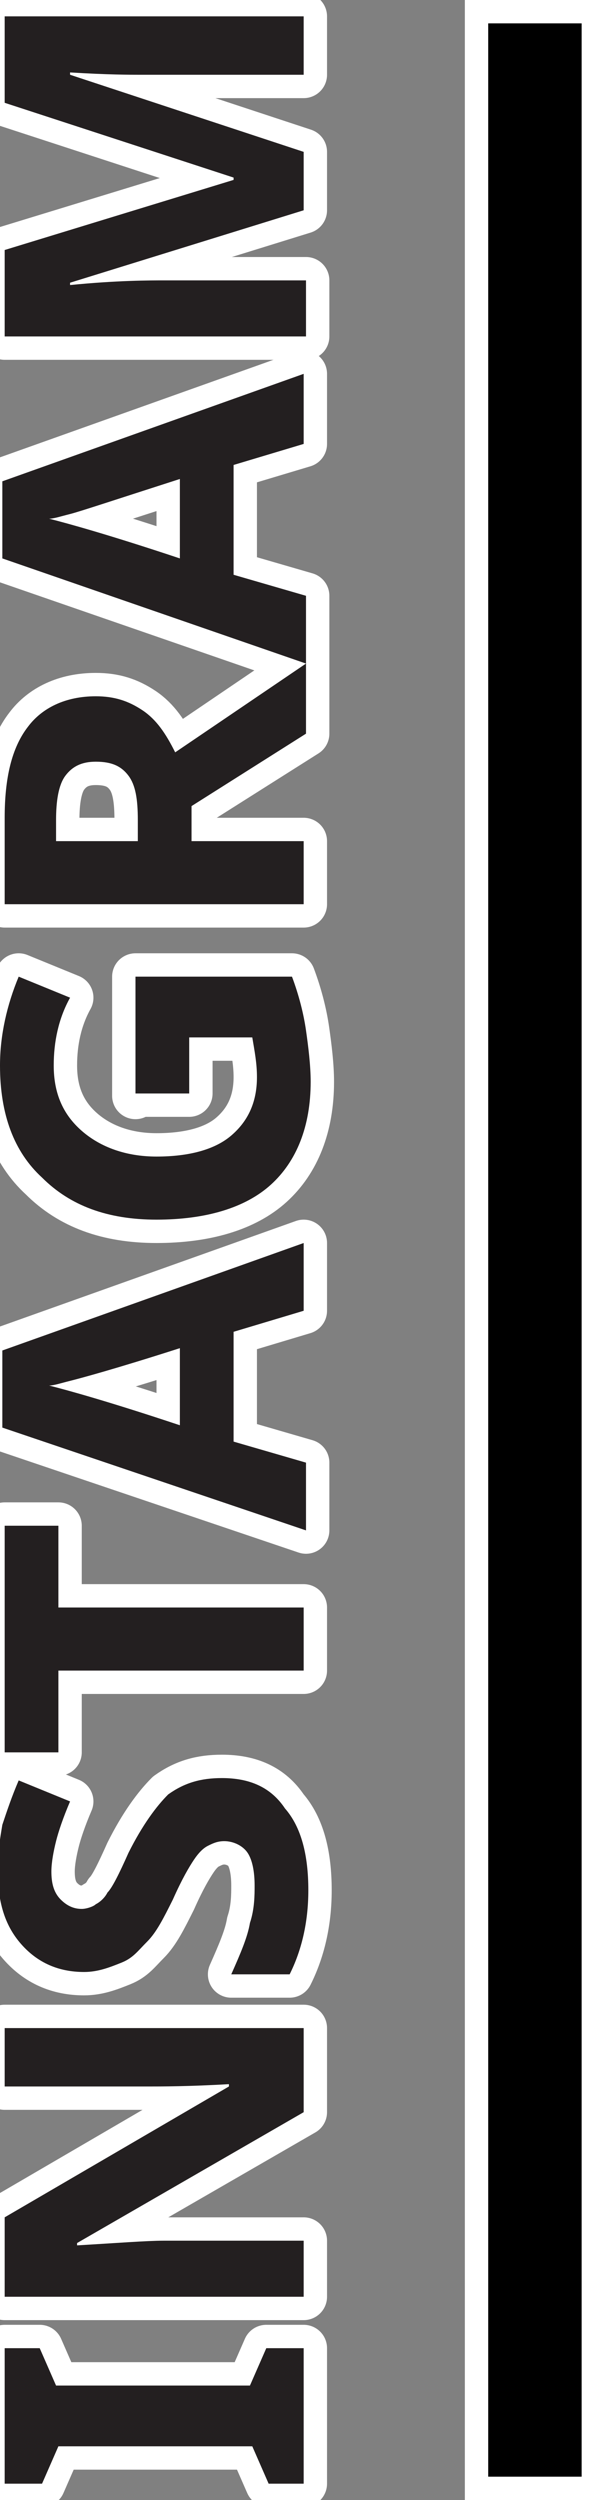
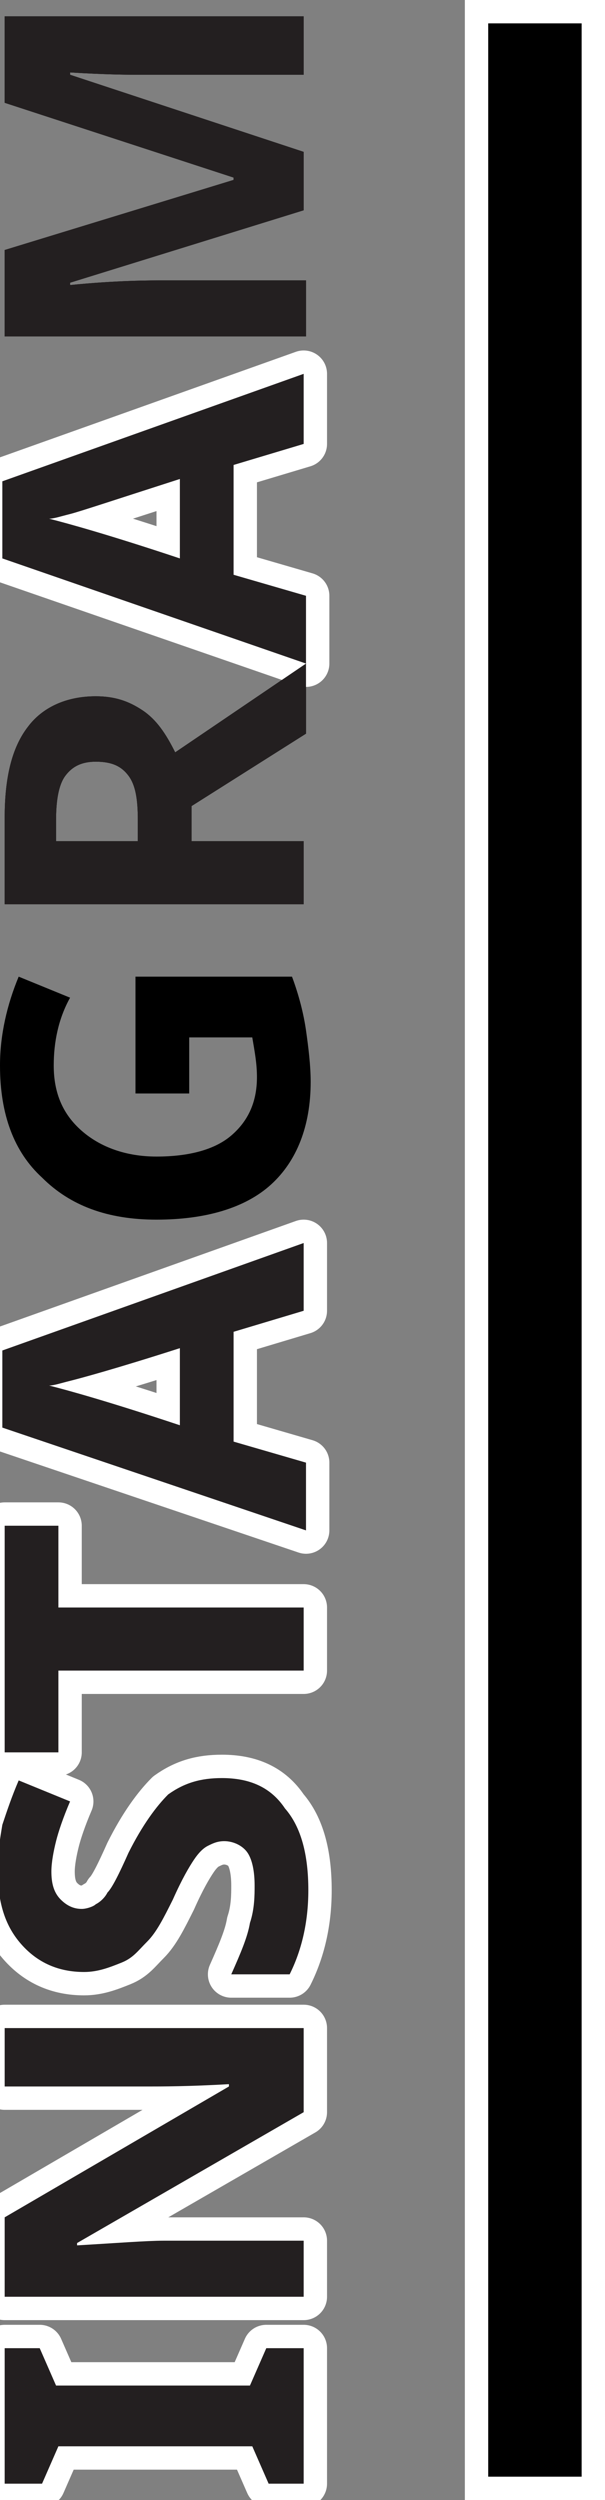
<svg xmlns="http://www.w3.org/2000/svg" version="1.1" id="レイヤー_1" x="0px" y="0px" viewBox="0 0 25.9 107" style="enable-background:new 0 0 25.9 107;" xml:space="preserve">
  <rect x="0" y="0" width="25.9" height="107" fill="#808080" stroke="none" />
  <style type="text/css">
	.st0{fill:none;stroke:#FFFFFF;stroke-width:2;stroke-linecap:round;stroke-linejoin:round;stroke-miterlimit:10;}
	.st1{fill:#231F20;}
	.st2{fill:#FFFFFF;}
</style>
  <g>
    <g>
      <g>
        <path d="M13,100.5v5.8h-1.5l-0.7-1.6H2.5l-0.7,1.6H0.2v-5.8h1.5l0.7,1.6h8.3l0.7-1.6H13z" />
        <path d="M13,86.9v3.5L3.3,96v0.1C5,96,6.3,95.9,7,95.9h6v2.4H0.2v-3.4l9.6-5.6v-0.1c-1.7,0.1-2.9,0.1-3.5,0.1H0.2v-2.5H13z" />
        <path d="M9.5,76.1c1.2,0,2.1,0.4,2.7,1.3c0.7,0.8,1,2,1,3.5c0,1.4-0.3,2.6-0.8,3.6H9.9c0.4-0.9,0.7-1.6,0.8-2.2     c0.2-0.6,0.2-1.2,0.2-1.6c0-0.6-0.1-1.1-0.3-1.4c-0.2-0.3-0.6-0.5-1-0.5c-0.3,0-0.5,0.1-0.7,0.2c-0.2,0.1-0.4,0.3-0.6,0.6     c-0.2,0.3-0.5,0.8-0.9,1.7c-0.4,0.8-0.7,1.4-1.1,1.8S5.7,83.8,5.2,84s-1,0.4-1.6,0.4c-1.1,0-2-0.4-2.7-1.2c-0.7-0.8-1-1.8-1-3.2     c0-0.7,0.1-1.3,0.2-1.9c0.2-0.6,0.4-1.2,0.7-1.9L3,77.1c-0.3,0.7-0.5,1.3-0.6,1.7c-0.1,0.4-0.2,0.9-0.2,1.3     c0,0.5,0.1,0.9,0.4,1.2s0.6,0.4,0.9,0.4c0.2,0,0.5-0.1,0.6-0.2c0.2-0.1,0.4-0.3,0.5-0.5c0.2-0.2,0.5-0.8,0.9-1.7     c0.6-1.2,1.2-2,1.7-2.5C7.9,76.3,8.6,76.1,9.5,76.1z" />
-         <path d="M13,68.8v2.7H2.5V75H0.2v-9.7h2.3v3.5H13z" />
        <path d="M13,56.1L10,57v4.7l3.1,0.9v2.9L0.1,61.1v-3.3L13,53.2V56.1z M7.7,57.7C4.9,58.6,3.4,59,3,59.1c-0.4,0.1-0.7,0.2-0.9,0.2     c0.8,0.2,2.6,0.7,5.6,1.7V57.7z" />
        <path d="M5.8,46.9v-5.1h6.7c0.3,0.8,0.5,1.6,0.6,2.3c0.1,0.7,0.2,1.5,0.2,2.2c0,1.9-0.6,3.4-1.7,4.4c-1.1,1-2.8,1.5-4.9,1.5     c-2.1,0-3.7-0.6-4.9-1.8C0.6,49.3,0,47.7,0,45.6c0-1.3,0.3-2.6,0.8-3.8L3,42.7c-0.5,0.9-0.7,1.9-0.7,2.9c0,1.2,0.4,2.1,1.2,2.8     s1.9,1.1,3.2,1.1c1.4,0,2.5-0.3,3.2-0.9c0.7-0.6,1.1-1.4,1.1-2.5c0-0.6-0.1-1.1-0.2-1.7H8.1v2.4H5.8z" />
        <path d="M8.1,36H13v2.7H0.2V35c0-1.7,0.3-3,1-3.9c0.6-0.8,1.6-1.3,2.9-1.3c0.8,0,1.4,0.2,2,0.6c0.6,0.4,1,1,1.4,1.8l5.6-3.8v3     l-4.9,3.1V36z M5.9,36v-0.9c0-0.9-0.1-1.5-0.4-1.9s-0.7-0.6-1.4-0.6c-0.6,0-1,0.2-1.3,0.6c-0.3,0.4-0.4,1.1-0.4,1.9V36H5.9z" />
        <path d="M13,19L10,19.9v4.7l3.1,0.9v2.9L0.1,23.9v-3.3L13,16V19z M7.7,20.5C4.9,21.4,3.4,21.9,3,22c-0.4,0.1-0.7,0.2-0.9,0.2     c0.8,0.2,2.6,0.7,5.6,1.7V20.5z" />
        <path d="M13,9L3,12.1v0.1C5,12,6.4,12,7.1,12h6v2.4H0.2v-3.7l9.8-3V7.6L0.2,4.4V0.7H13v2.5H7c-0.3,0-0.6,0-1,0     c-0.4,0-1.4,0-3-0.1v0.1L13,6.5V9z" />
      </g>
      <g>
        <path class="st0" d="M13,100.5v5.8h-1.5l-0.7-1.6H2.5l-0.7,1.6H0.2v-5.8h1.5l0.7,1.6h8.3l0.7-1.6H13z" />
        <path class="st0" d="M13,86.9v3.5L3.3,96v0.1C5,96,6.3,95.9,7,95.9h6v2.4H0.2v-3.4l9.6-5.6v-0.1c-1.7,0.1-2.9,0.1-3.5,0.1H0.2     v-2.5H13z" />
        <path class="st0" d="M9.5,76.1c1.2,0,2.1,0.4,2.7,1.3c0.7,0.8,1,2,1,3.5c0,1.4-0.3,2.6-0.8,3.6H9.9c0.4-0.9,0.7-1.6,0.8-2.2     c0.2-0.6,0.2-1.2,0.2-1.6c0-0.6-0.1-1.1-0.3-1.4c-0.2-0.3-0.6-0.5-1-0.5c-0.3,0-0.5,0.1-0.7,0.2c-0.2,0.1-0.4,0.3-0.6,0.6     c-0.2,0.3-0.5,0.8-0.9,1.7c-0.4,0.8-0.7,1.4-1.1,1.8S5.7,83.8,5.2,84s-1,0.4-1.6,0.4c-1.1,0-2-0.4-2.7-1.2c-0.7-0.8-1-1.8-1-3.2     c0-0.7,0.1-1.3,0.2-1.9c0.2-0.6,0.4-1.2,0.7-1.9L3,77.1c-0.3,0.7-0.5,1.3-0.6,1.7c-0.1,0.4-0.2,0.9-0.2,1.3     c0,0.5,0.1,0.9,0.4,1.2s0.6,0.4,0.9,0.4c0.2,0,0.5-0.1,0.6-0.2c0.2-0.1,0.4-0.3,0.5-0.5c0.2-0.2,0.5-0.8,0.9-1.7     c0.6-1.2,1.2-2,1.7-2.5C7.9,76.3,8.6,76.1,9.5,76.1z" />
        <path class="st0" d="M13,68.8v2.7H2.5V75H0.2v-9.7h2.3v3.5H13z" />
        <path class="st0" d="M13,56.1L10,57v4.7l3.1,0.9v2.9L0.1,61.1v-3.3L13,53.2V56.1z M7.7,57.7C4.9,58.6,3.4,59,3,59.1     c-0.4,0.1-0.7,0.2-0.9,0.2c0.8,0.2,2.6,0.7,5.6,1.7V57.7z" />
-         <path class="st0" d="M5.8,46.9v-5.1h6.7c0.3,0.8,0.5,1.6,0.6,2.3c0.1,0.7,0.2,1.5,0.2,2.2c0,1.9-0.6,3.4-1.7,4.4     c-1.1,1-2.8,1.5-4.9,1.5c-2.1,0-3.7-0.6-4.9-1.8C0.6,49.3,0,47.7,0,45.6c0-1.3,0.3-2.6,0.8-3.8L3,42.7c-0.5,0.9-0.7,1.9-0.7,2.9     c0,1.2,0.4,2.1,1.2,2.8s1.9,1.1,3.2,1.1c1.4,0,2.5-0.3,3.2-0.9c0.7-0.6,1.1-1.4,1.1-2.5c0-0.6-0.1-1.1-0.2-1.7H8.1v2.4H5.8z" />
-         <path class="st0" d="M8.1,36H13v2.7H0.2V35c0-1.7,0.3-3,1-3.9c0.6-0.8,1.6-1.3,2.9-1.3c0.8,0,1.4,0.2,2,0.6c0.6,0.4,1,1,1.4,1.8     l5.6-3.8v3l-4.9,3.1V36z M5.9,36v-0.9c0-0.9-0.1-1.5-0.4-1.9s-0.7-0.6-1.4-0.6c-0.6,0-1,0.2-1.3,0.6c-0.3,0.4-0.4,1.1-0.4,1.9V36     H5.9z" />
        <path class="st0" d="M13,19L10,19.9v4.7l3.1,0.9v2.9L0.1,23.9v-3.3L13,16V19z M7.7,20.5C4.9,21.4,3.4,21.9,3,22     c-0.4,0.1-0.7,0.2-0.9,0.2c0.8,0.2,2.6,0.7,5.6,1.7V20.5z" />
-         <path class="st0" d="M13,9L3,12.1v0.1C5,12,6.4,12,7.1,12h6v2.4H0.2v-3.7l9.8-3V7.6L0.2,4.4V0.7H13v2.5H7c-0.3,0-0.6,0-1,0     c-0.4,0-1.4,0-3-0.1v0.1L13,6.5V9z" />
      </g>
      <g>
        <path class="st1" d="M13,100.5v5.8h-1.5l-0.7-1.6H2.5l-0.7,1.6H0.2v-5.8h1.5l0.7,1.6h8.3l0.7-1.6H13z" />
        <path class="st1" d="M13,86.9v3.5L3.3,96v0.1C5,96,6.3,95.9,7,95.9h6v2.4H0.2v-3.4l9.6-5.6v-0.1c-1.7,0.1-2.9,0.1-3.5,0.1H0.2     v-2.5H13z" />
        <path class="st1" d="M9.5,76.1c1.2,0,2.1,0.4,2.7,1.3c0.7,0.8,1,2,1,3.5c0,1.4-0.3,2.6-0.8,3.6H9.9c0.4-0.9,0.7-1.6,0.8-2.2     c0.2-0.6,0.2-1.2,0.2-1.6c0-0.6-0.1-1.1-0.3-1.4c-0.2-0.3-0.6-0.5-1-0.5c-0.3,0-0.5,0.1-0.7,0.2c-0.2,0.1-0.4,0.3-0.6,0.6     c-0.2,0.3-0.5,0.8-0.9,1.7c-0.4,0.8-0.7,1.4-1.1,1.8S5.7,83.8,5.2,84s-1,0.4-1.6,0.4c-1.1,0-2-0.4-2.7-1.2c-0.7-0.8-1-1.8-1-3.2     c0-0.7,0.1-1.3,0.2-1.9c0.2-0.6,0.4-1.2,0.7-1.9L3,77.1c-0.3,0.7-0.5,1.3-0.6,1.7c-0.1,0.4-0.2,0.9-0.2,1.3     c0,0.5,0.1,0.9,0.4,1.2s0.6,0.4,0.9,0.4c0.2,0,0.5-0.1,0.6-0.2c0.2-0.1,0.4-0.3,0.5-0.5c0.2-0.2,0.5-0.8,0.9-1.7     c0.6-1.2,1.2-2,1.7-2.5C7.9,76.3,8.6,76.1,9.5,76.1z" />
        <path class="st1" d="M13,68.8v2.7H2.5V75H0.2v-9.7h2.3v3.5H13z" />
        <path class="st1" d="M13,56.1L10,57v4.7l3.1,0.9v2.9L0.1,61.1v-3.3L13,53.2V56.1z M7.7,57.7C4.9,58.6,3.4,59,3,59.1     c-0.4,0.1-0.7,0.2-0.9,0.2c0.8,0.2,2.6,0.7,5.6,1.7V57.7z" />
-         <path class="st1" d="M5.8,46.9v-5.1h6.7c0.3,0.8,0.5,1.6,0.6,2.3c0.1,0.7,0.2,1.5,0.2,2.2c0,1.9-0.6,3.4-1.7,4.4     c-1.1,1-2.8,1.5-4.9,1.5c-2.1,0-3.7-0.6-4.9-1.8C0.6,49.3,0,47.7,0,45.6c0-1.3,0.3-2.6,0.8-3.8L3,42.7c-0.5,0.9-0.7,1.9-0.7,2.9     c0,1.2,0.4,2.1,1.2,2.8s1.9,1.1,3.2,1.1c1.4,0,2.5-0.3,3.2-0.9c0.7-0.6,1.1-1.4,1.1-2.5c0-0.6-0.1-1.1-0.2-1.7H8.1v2.4H5.8z" />
        <path class="st1" d="M8.1,36H13v2.7H0.2V35c0-1.7,0.3-3,1-3.9c0.6-0.8,1.6-1.3,2.9-1.3c0.8,0,1.4,0.2,2,0.6c0.6,0.4,1,1,1.4,1.8     l5.6-3.8v3l-4.9,3.1V36z M5.9,36v-0.9c0-0.9-0.1-1.5-0.4-1.9s-0.7-0.6-1.4-0.6c-0.6,0-1,0.2-1.3,0.6c-0.3,0.4-0.4,1.1-0.4,1.9V36     H5.9z" />
        <path class="st1" d="M13,19L10,19.9v4.7l3.1,0.9v2.9L0.1,23.9v-3.3L13,16V19z M7.7,20.5C4.9,21.4,3.4,21.9,3,22     c-0.4,0.1-0.7,0.2-0.9,0.2c0.8,0.2,2.6,0.7,5.6,1.7V20.5z" />
        <path class="st1" d="M13,9L3,12.1v0.1C5,12,6.4,12,7.1,12h6v2.4H0.2v-3.7l9.8-3V7.6L0.2,4.4V0.7H13v2.5H7c-0.3,0-0.6,0-1,0     c-0.4,0-1.4,0-3-0.1v0.1L13,6.5V9z" />
      </g>
    </g>
    <g>
      <rect x="20.4" y="0.5" width="5" height="106" />
      <path class="st2" d="M24.9,1v105h-4V1H24.9 M25.9,0h-1h-4h-1v1v105v1h1h4h1v-1V1V0L25.9,0z" />
    </g>
  </g>
</svg>